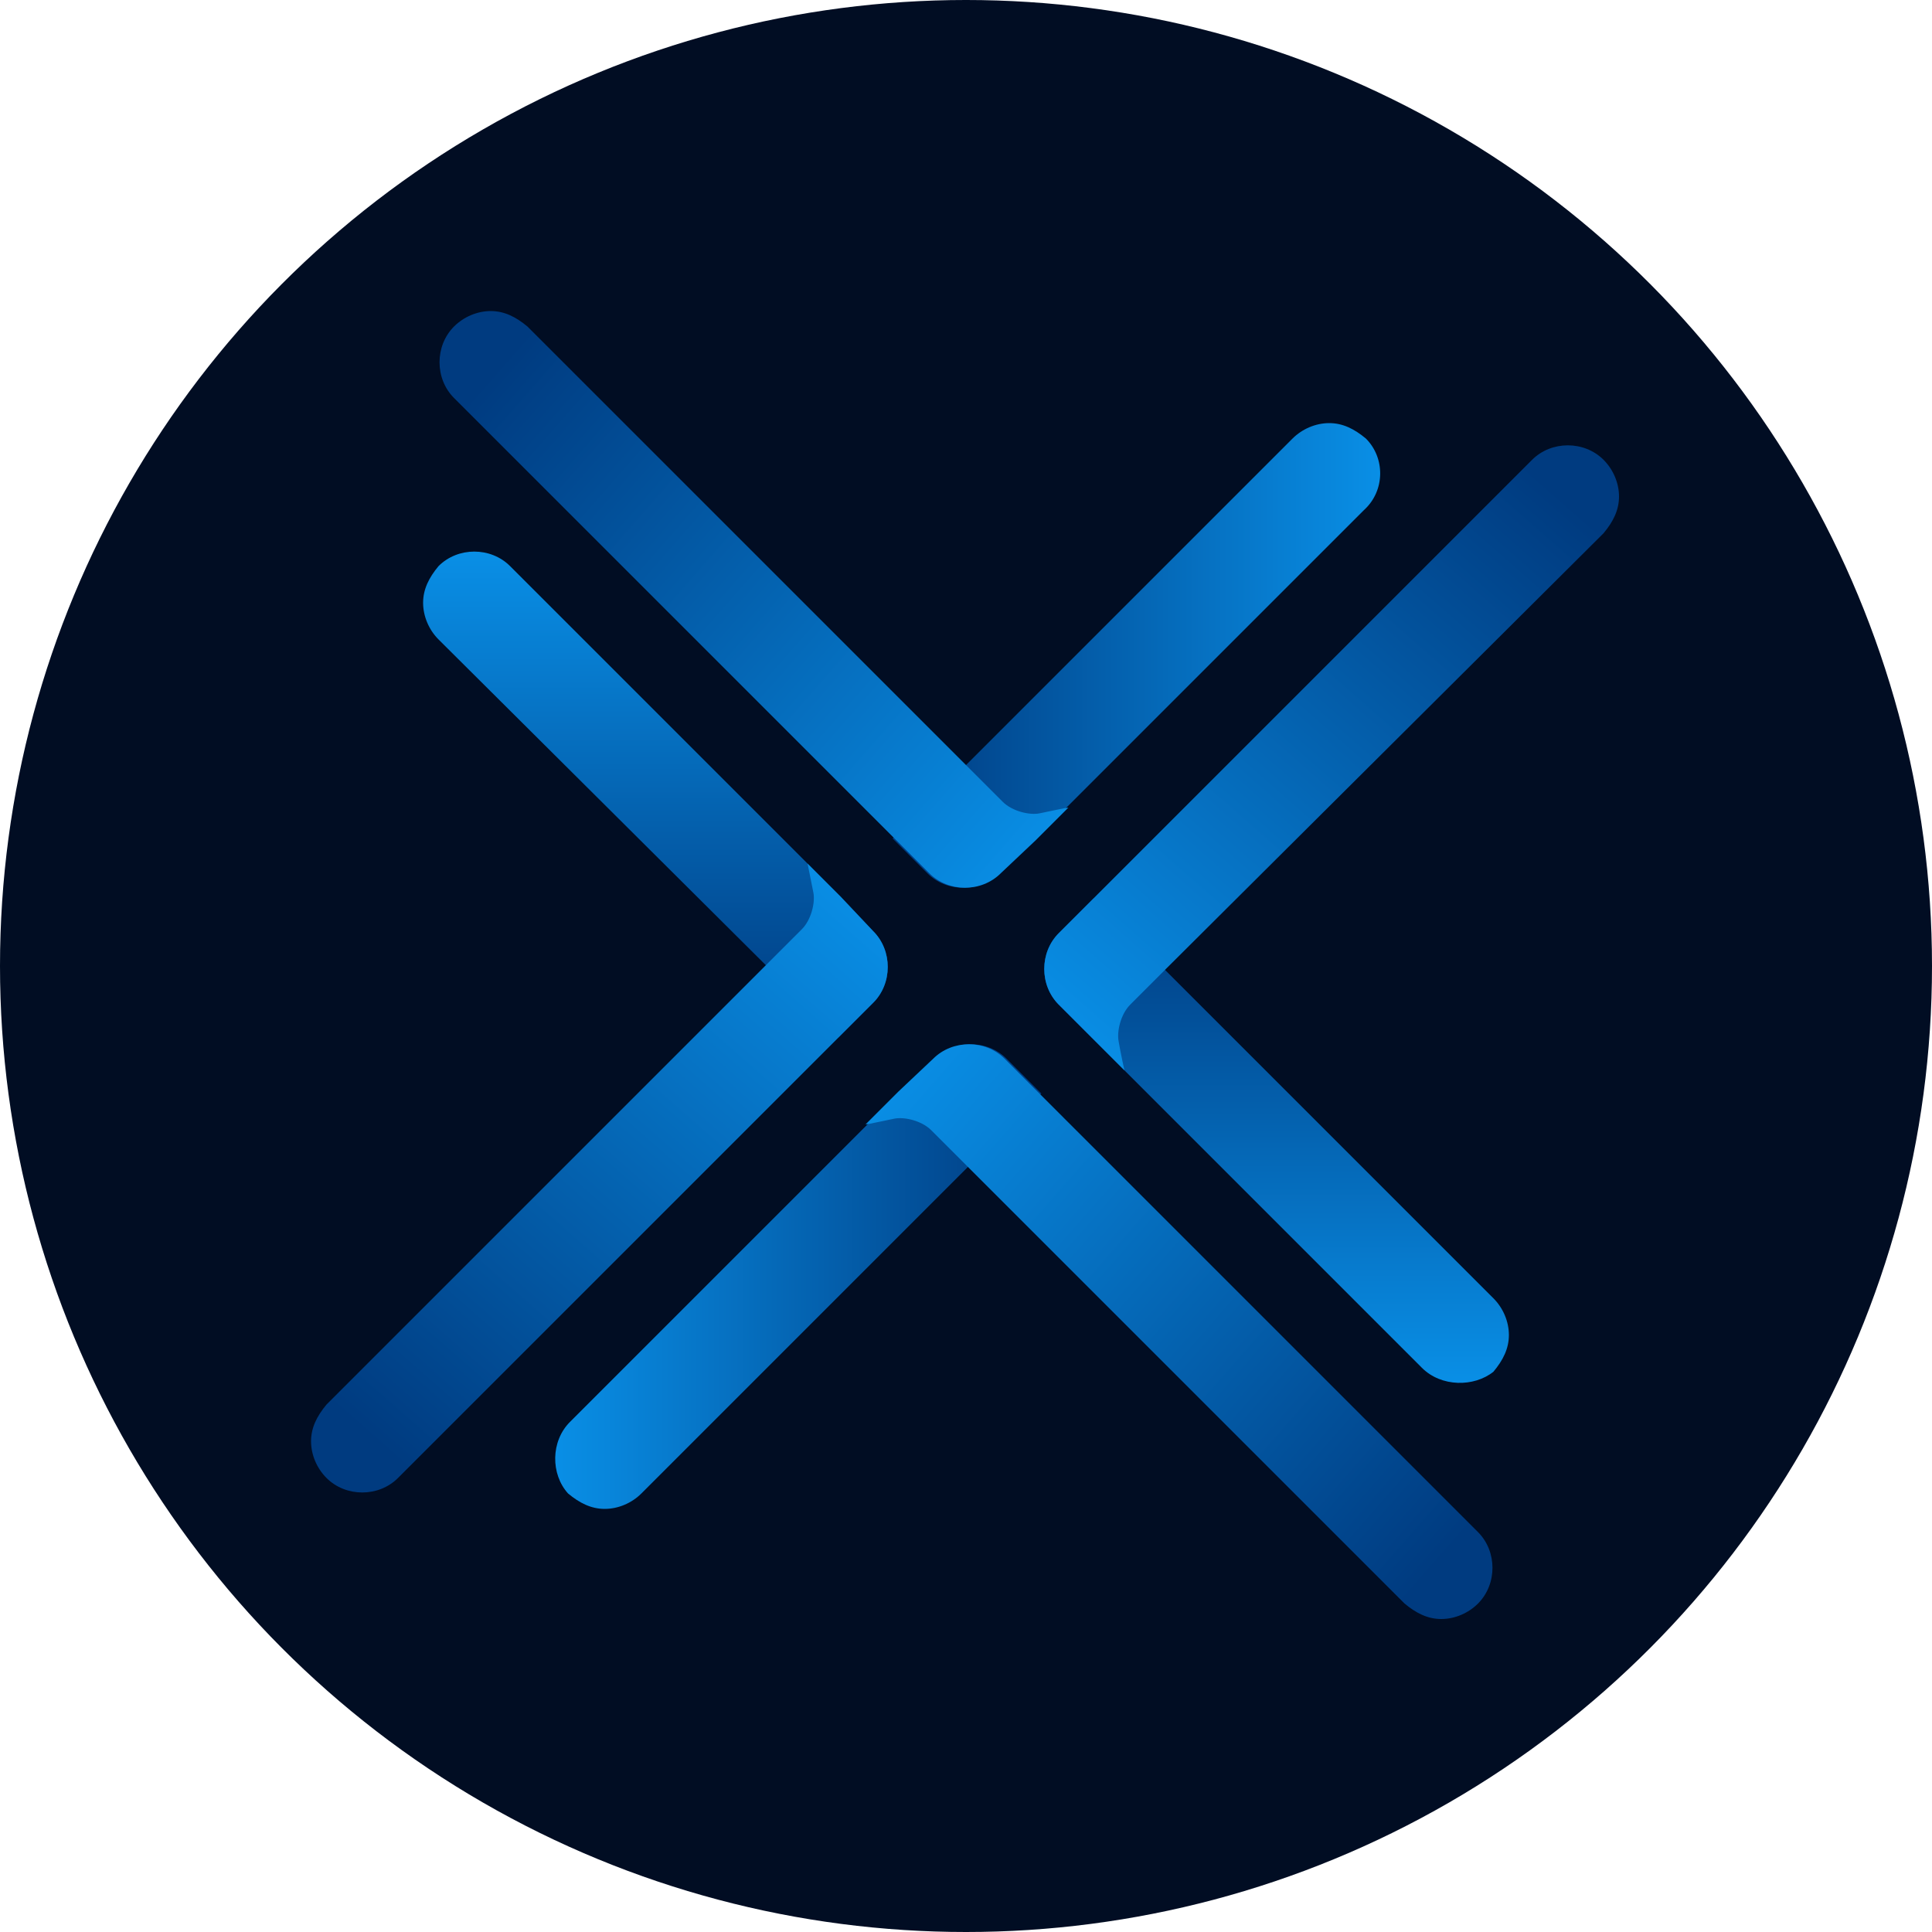
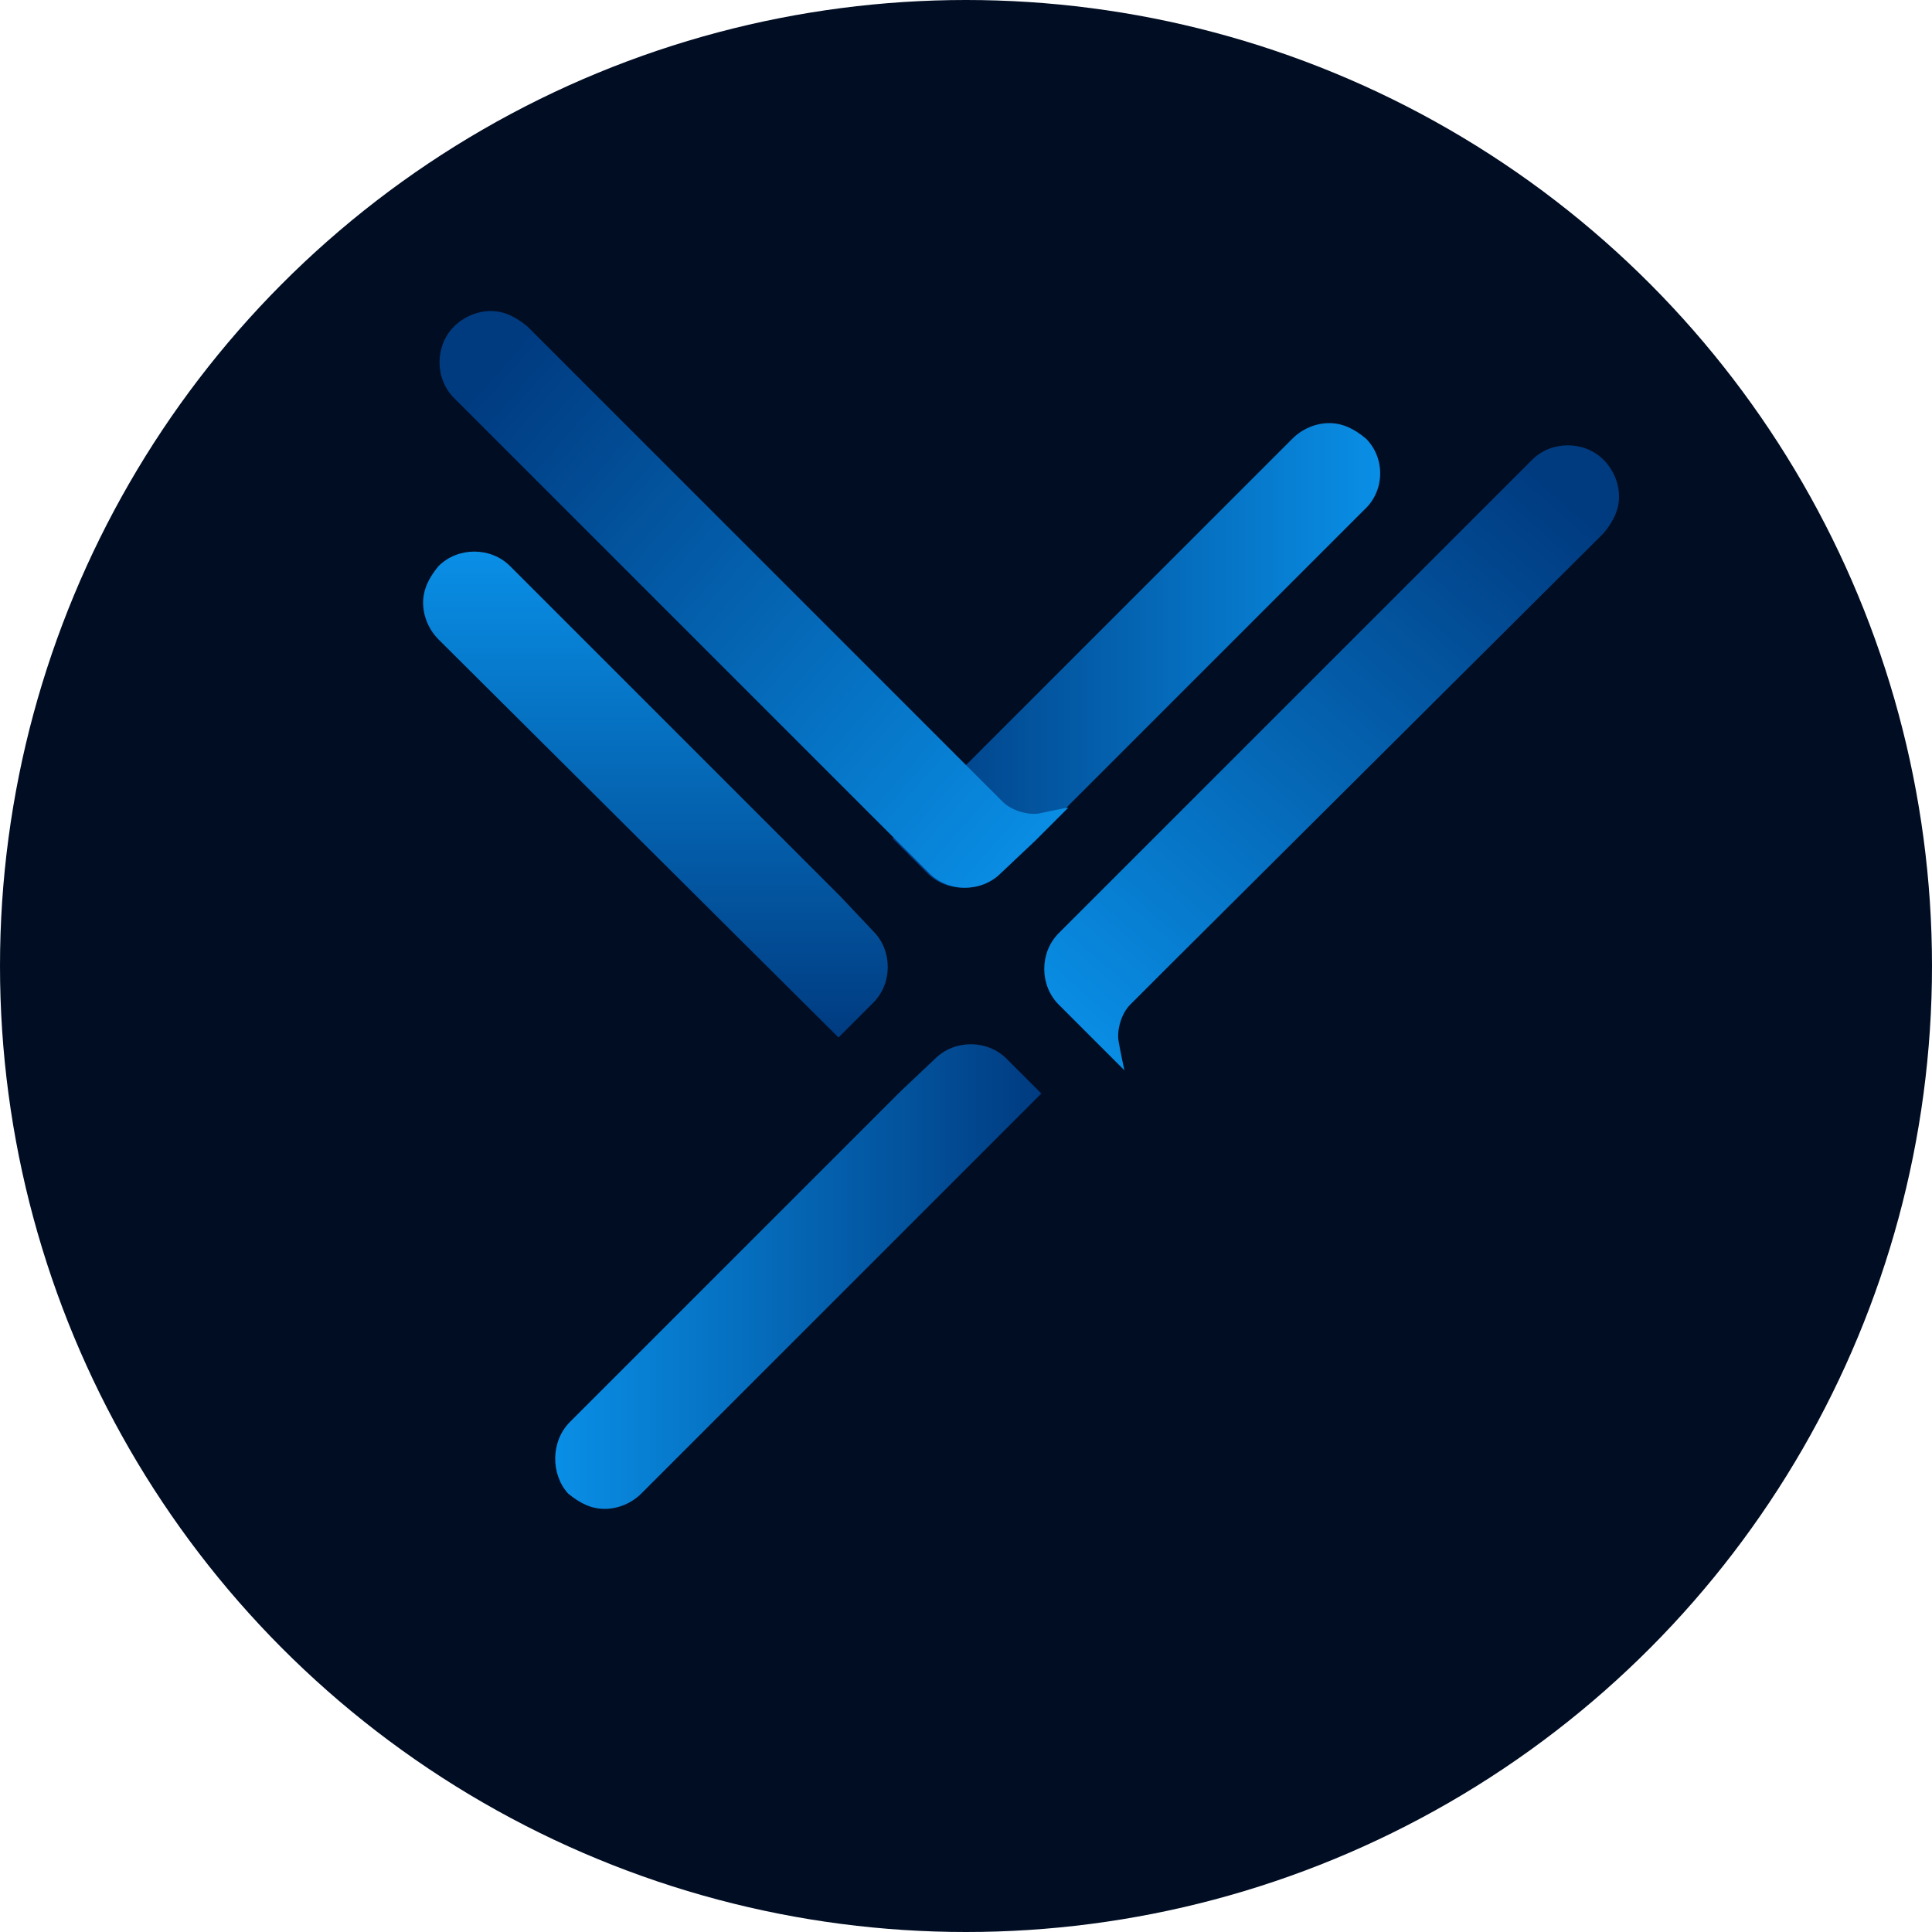
<svg xmlns="http://www.w3.org/2000/svg" version="1.1" id="Layer_1" x="0px" y="0px" viewBox="0 0 100 100" style="enable-background:new 0 0 100 100;" xml:space="preserve">
  <style type="text/css">
	.st0{fill:#010D23;}
	.st1{fill:url(#SVGID_1_);}
	.st2{fill:url(#SVGID_2_);}
	.st3{fill:url(#SVGID_3_);}
	.st4{fill:url(#SVGID_4_);}
	.st5{fill:url(#SVGID_5_);}
	.st6{fill:url(#SVGID_6_);}
	.st7{fill:url(#SVGID_7_);}
	.st8{fill:url(#SVGID_8_);}
</style>
  <g>
    <circle class="st0" cx="50" cy="50" r="50" />
    <g>
      <g>
        <linearGradient id="SVGID_1_" gradientUnits="userSpaceOnUse" x1="46.263" y1="33.951" x2="71.412" y2="33.951">
          <stop offset="0" style="stop-color:#003B80" />
          <stop offset="1" style="stop-color:#098FE6" />
        </linearGradient>
        <path class="st1" d="M70.6,26.4L55.2,41.8l-1.7,1.7l-1.8,1.7c-1,1-2.7,1-3.7,0l-1.8-1.8l20.7-20.7c0.5-0.5,1.2-0.8,1.9-0.8     c0.7,0,1.3,0.3,1.9,0.8C71.7,23.7,71.7,25.4,70.6,26.4z" />
        <linearGradient id="SVGID_2_" gradientUnits="userSpaceOnUse" x1="24.975" y1="19.892" x2="53.601" y2="45.041">
          <stop offset="0" style="stop-color:#003B80" />
          <stop offset="1" style="stop-color:#098FE6" />
        </linearGradient>
        <path class="st2" d="M55.3,41.8l-1.7,1.7l-1.8,1.7c-1,1-2.7,1-3.7,0l-1.8-1.8L23.5,20.6c-1-1-1-2.7,0-3.7     c0.5-0.5,1.2-0.8,1.9-0.8c0.7,0,1.3,0.3,1.9,0.8L50,39.6l1.9,1.9c0.5,0.5,1.4,0.7,1.9,0.6S55.2,41.8,55.3,41.8L55.3,41.8z" />
      </g>
      <g>
        <linearGradient id="SVGID_3_" gradientUnits="userSpaceOnUse" x1="28.939" y1="31.47" x2="54.088" y2="31.47" gradientTransform="matrix(0 -1 1 0 2.454 82.667)">
          <stop offset="0" style="stop-color:#003B80" />
          <stop offset="1" style="stop-color:#098FE6" />
        </linearGradient>
        <path class="st3" d="M26.4,29.3l15.4,15.4l1.7,1.7l1.7,1.8c1,1,1,2.7,0,3.7l-1.8,1.8L22.7,33.1c-0.5-0.5-0.8-1.2-0.8-1.9     c0-0.7,0.3-1.3,0.8-1.9C23.7,28.3,25.4,28.3,26.4,29.3z" />
        <linearGradient id="SVGID_4_" gradientUnits="userSpaceOnUse" x1="7.65" y1="17.411" x2="36.276" y2="42.56" gradientTransform="matrix(0 -1 1 0 2.454 82.667)">
          <stop offset="0" style="stop-color:#003B80" />
          <stop offset="1" style="stop-color:#098FE6" />
        </linearGradient>
-         <path class="st4" d="M41.8,44.7l1.7,1.7l1.7,1.8c1,1,1,2.7,0,3.7l-1.8,1.8L20.6,76.5c-1,1-2.7,1-3.7,0c-0.5-0.5-0.8-1.2-0.8-1.9     c0-0.7,0.3-1.3,0.8-1.9L39.6,50l1.9-1.9c0.5-0.5,0.7-1.4,0.6-1.9C42,45.7,41.8,44.7,41.8,44.7L41.8,44.7z" />
      </g>
      <g>
        <linearGradient id="SVGID_5_" gradientUnits="userSpaceOnUse" x1="-0.374" y1="137.646" x2="24.775" y2="137.646" gradientTransform="matrix(0 1 -1 0 203.722 46.799)">
          <stop offset="0" style="stop-color:#003B80" />
          <stop offset="1" style="stop-color:#098FE6" />
        </linearGradient>
-         <path class="st5" d="M73.6,70.8L58.2,55.4l-1.7-1.7L54.8,52c-1-1-1-2.7,0-3.7l1.8-1.8l20.7,20.7c0.5,0.5,0.8,1.2,0.8,1.9     c0,0.7-0.3,1.3-0.8,1.9C76.3,71.8,74.6,71.8,73.6,70.8z" />
        <linearGradient id="SVGID_6_" gradientUnits="userSpaceOnUse" x1="-21.663" y1="123.587" x2="6.963" y2="148.736" gradientTransform="matrix(0 1 -1 0 203.722 46.799)">
          <stop offset="0" style="stop-color:#003B80" />
          <stop offset="1" style="stop-color:#098FE6" />
        </linearGradient>
        <path class="st6" d="M58.2,55.4l-1.7-1.7L54.8,52c-1-1-1-2.7,0-3.7l1.8-1.8l22.7-22.7c1-1,2.7-1,3.7,0c0.5,0.5,0.8,1.2,0.8,1.9     c0,0.7-0.3,1.3-0.8,1.9L60.4,50.1L58.5,52c-0.5,0.5-0.7,1.4-0.6,1.9C58,54.5,58.2,55.4,58.2,55.4L58.2,55.4z" />
      </g>
      <g>
        <linearGradient id="SVGID_7_" gradientUnits="userSpaceOnUse" x1="0.665" y1="79.043" x2="25.814" y2="79.043" gradientTransform="matrix(-1 0 0 -1 54.528 145.092)">
          <stop offset="0" style="stop-color:#003B80" />
          <stop offset="1" style="stop-color:#098FE6" />
        </linearGradient>
        <path class="st7" d="M29.5,73.6l15.4-15.4l1.7-1.7l1.8-1.7c1-1,2.7-1,3.7,0l1.8,1.8L33.2,77.3c-0.5,0.5-1.2,0.8-1.9,0.8     c-0.7,0-1.3-0.3-1.9-0.8C28.5,76.3,28.5,74.6,29.5,73.6z" />
        <linearGradient id="SVGID_8_" gradientUnits="userSpaceOnUse" x1="-20.623" y1="64.984" x2="8.003" y2="90.132" gradientTransform="matrix(-1 0 0 -1 54.528 145.092)">
          <stop offset="0" style="stop-color:#003B80" />
          <stop offset="1" style="stop-color:#098FE6" />
        </linearGradient>
-         <path class="st8" d="M44.8,58.2l1.7-1.7l1.8-1.7c1-1,2.7-1,3.7,0l1.8,1.8l22.7,22.7c1,1,1,2.7,0,3.7c-0.5,0.5-1.2,0.8-1.9,0.8     c-0.7,0-1.3-0.3-1.9-0.8L50.1,60.4l-1.9-1.9c-0.5-0.5-1.4-0.7-1.9-0.6S44.9,58.2,44.8,58.2L44.8,58.2z" />
      </g>
    </g>
  </g>
</svg>